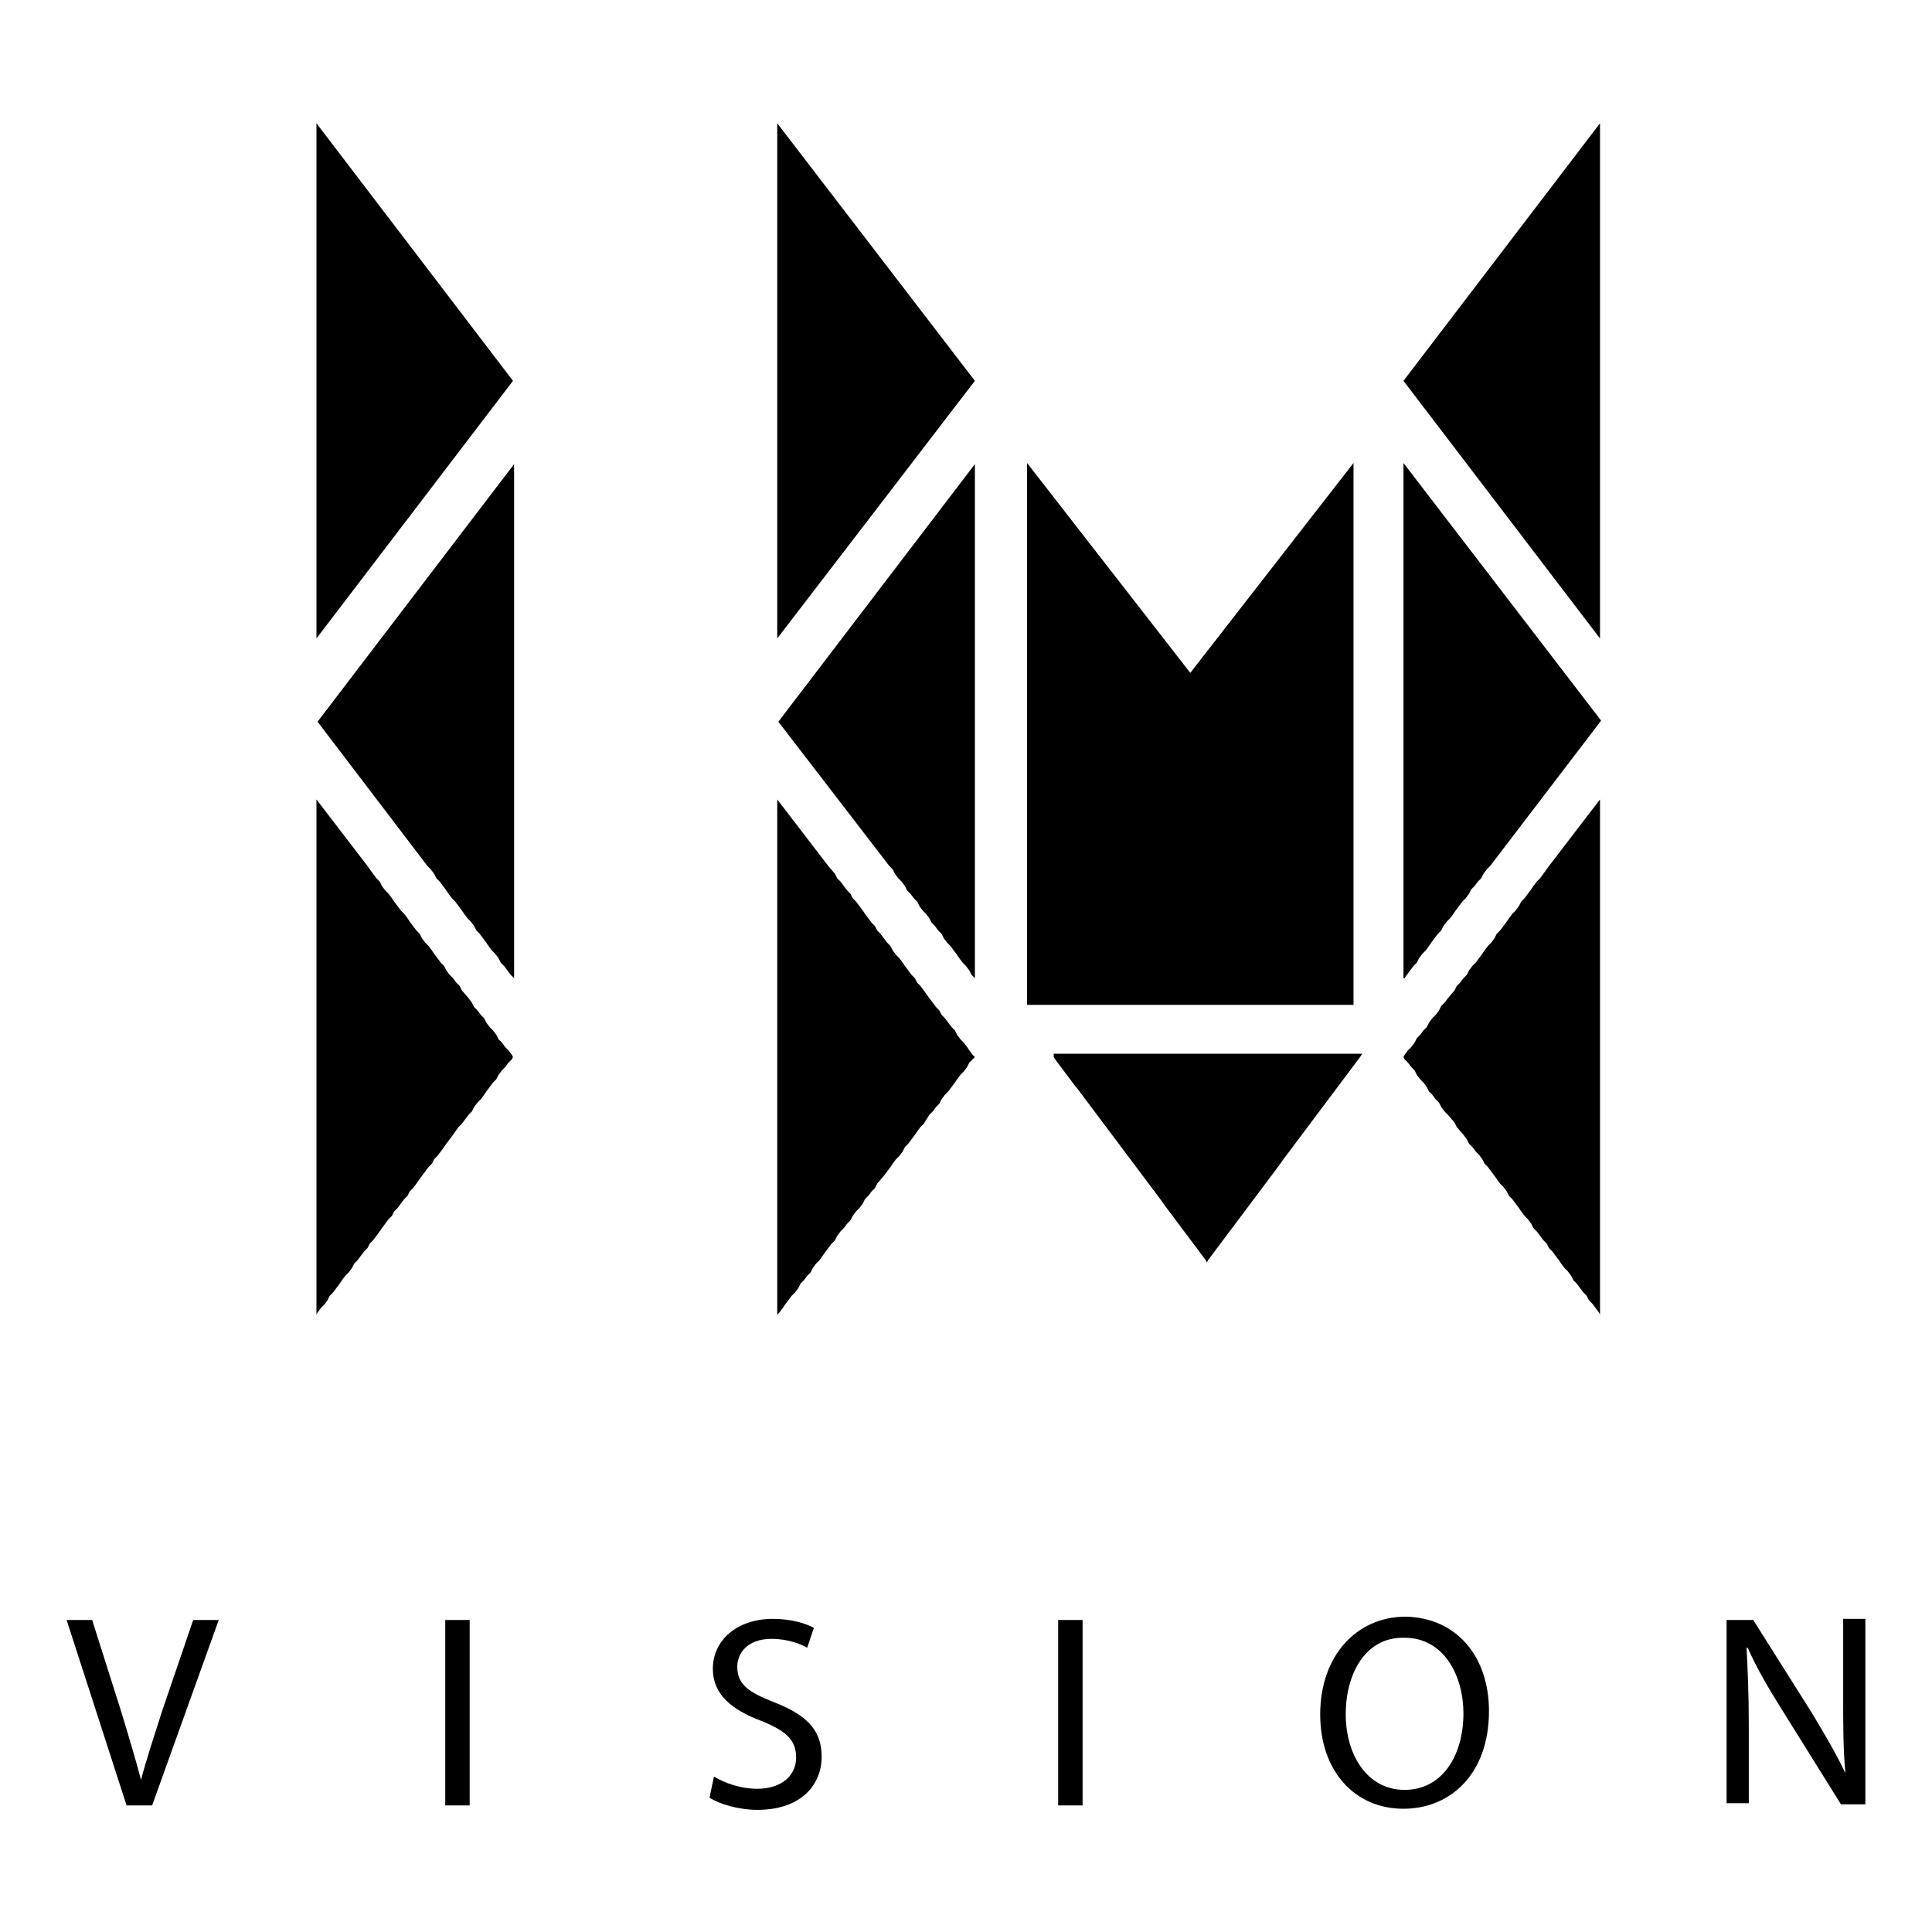
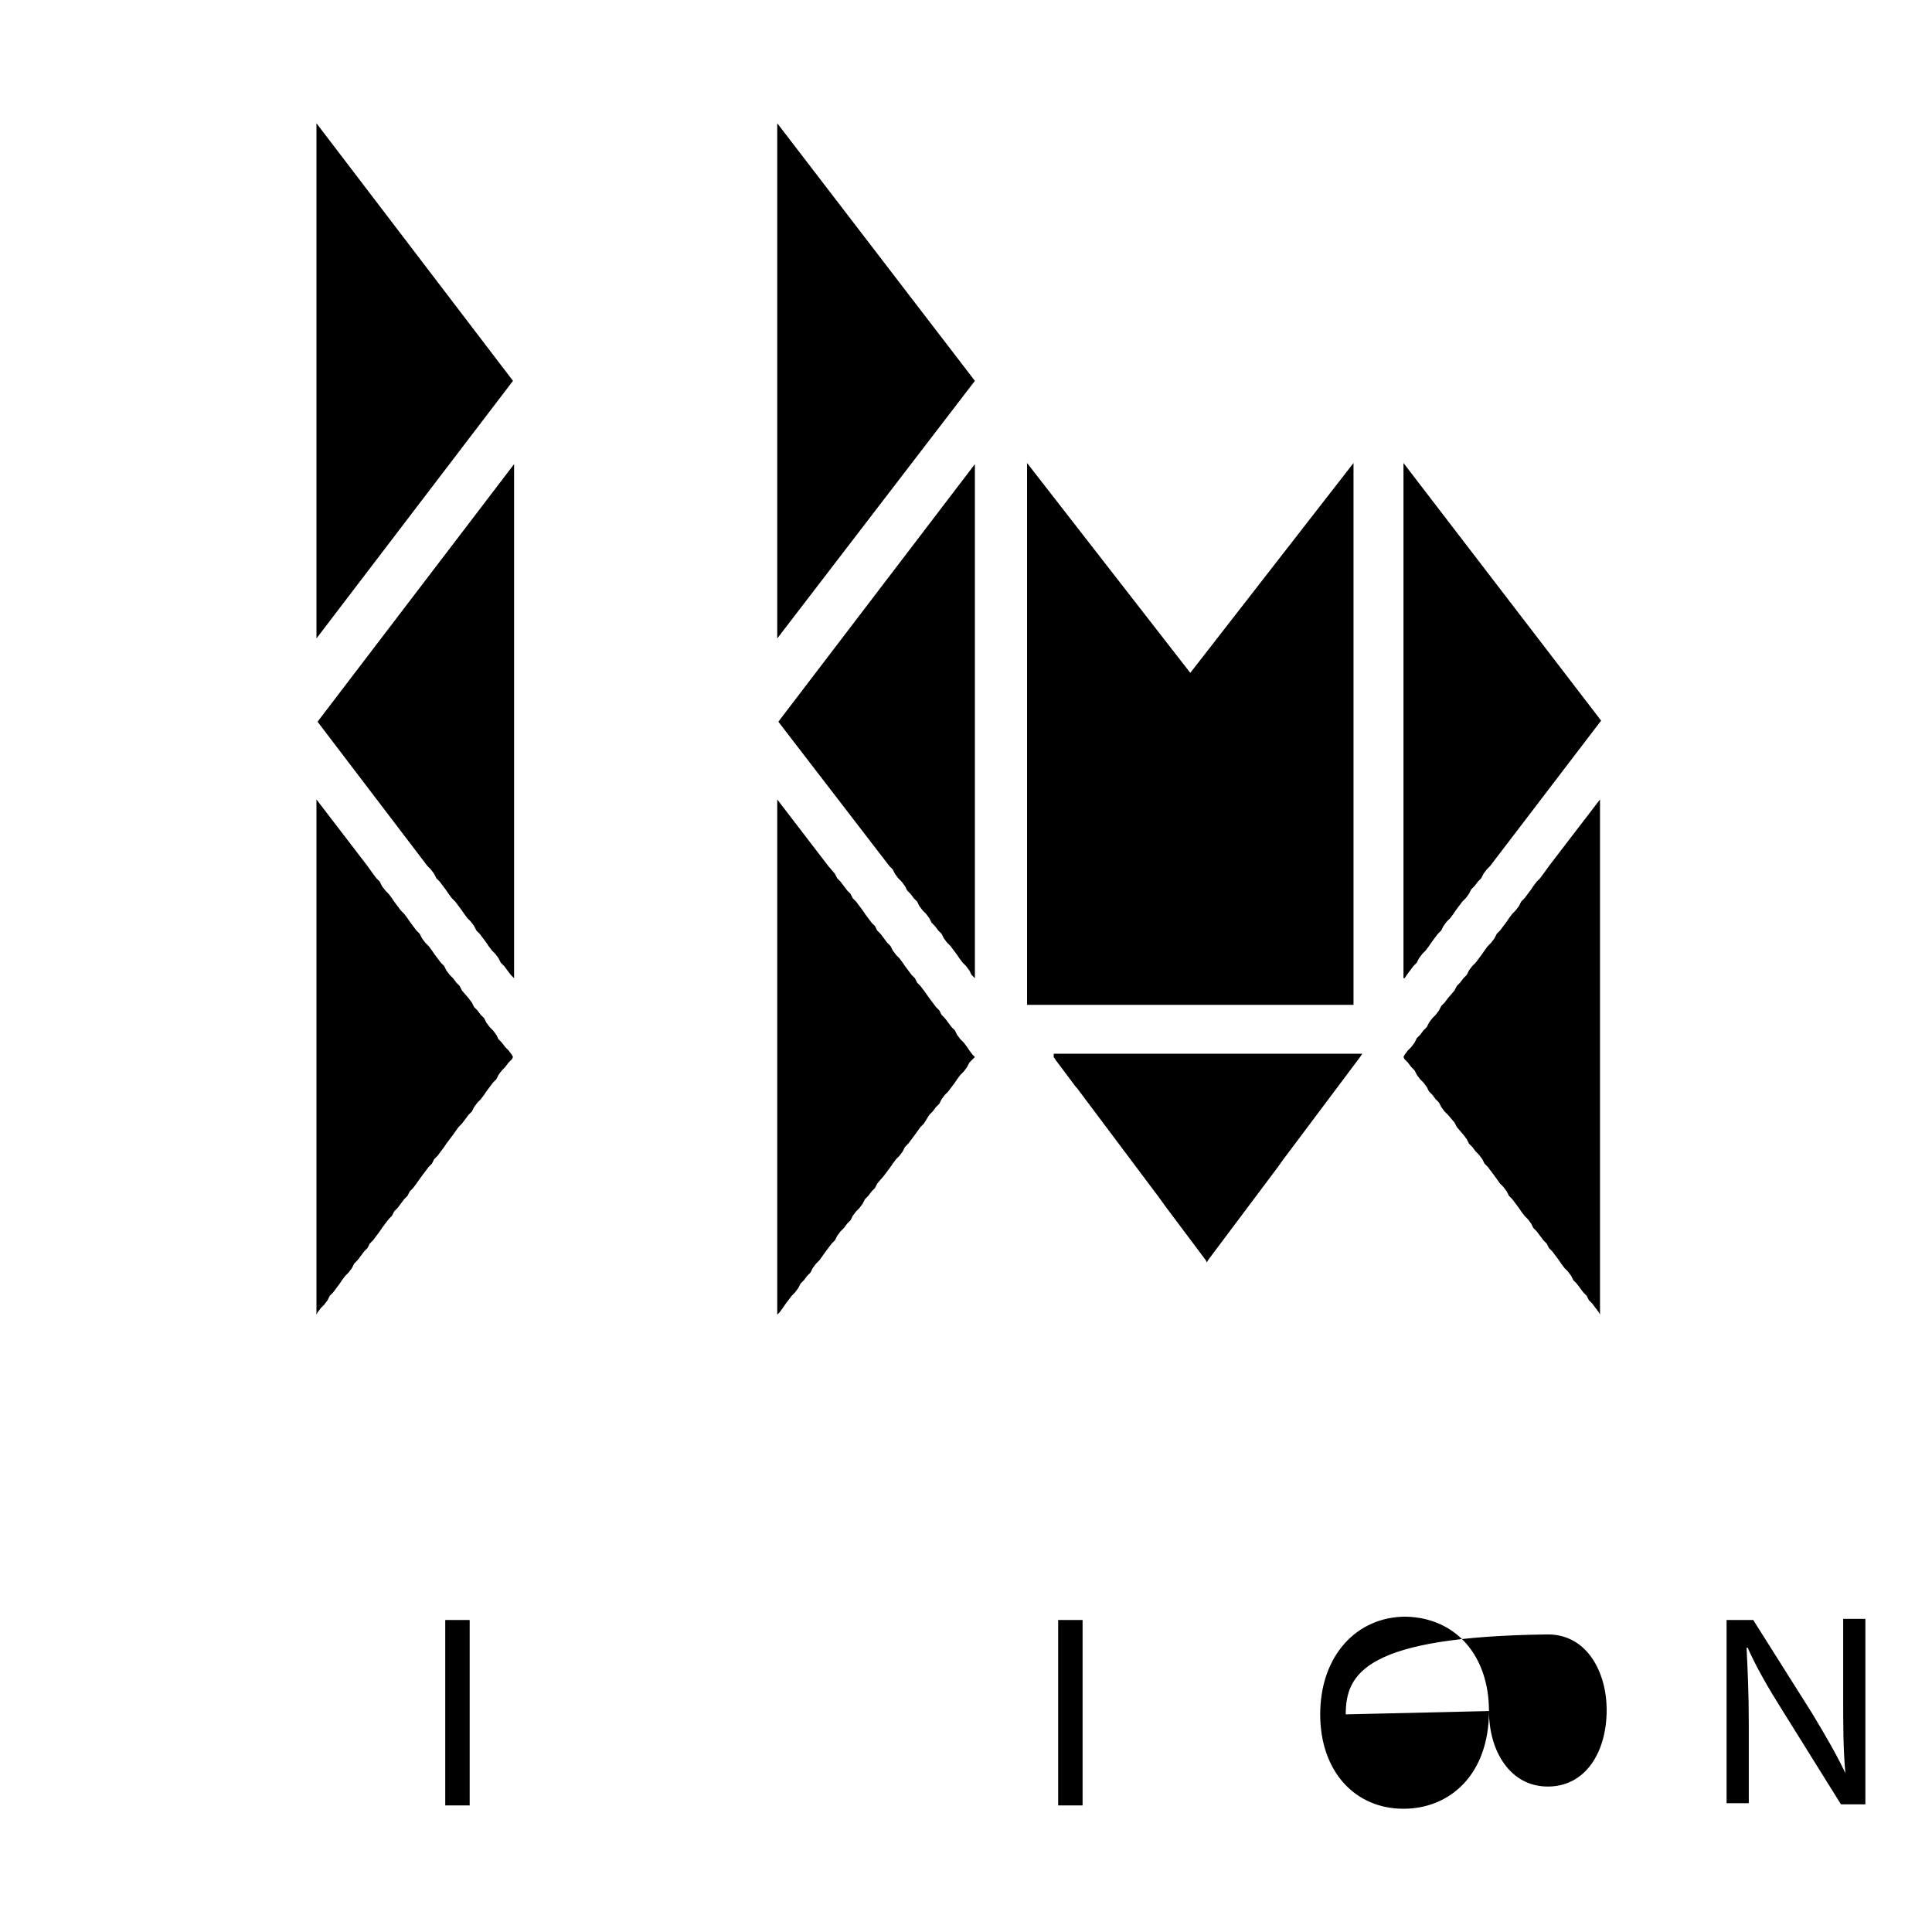
<svg xmlns="http://www.w3.org/2000/svg" version="1.1" id="Layer_1" x="0px" y="0px" viewBox="0 0 174 174" style="enable-background:new 0 0 174 174;" xml:space="preserve">
  <g>
    <polygon points="127.4,88.1 127.4,88.1 127.4,88.1  " />
-     <polygon points="47.6,91.2 47.7,91.2 47.7,91.2  " />
    <polygon points="88.6,93.4 88.6,93.4 88.6,93.4  " />
    <g>
-       <path d="M11.4,162.6L6,145.9h2.3l2.6,8.2c0.7,2.3,1.3,4.3,1.8,6.2h0c0.5-1.9,1.2-4,1.9-6.2l2.8-8.2h2.3l-6,16.7H11.4z" />
      <path d="M42.3,145.9v16.7h-2.2v-16.7H42.3z" />
-       <path d="M64.3,160c1,0.6,2.4,1.1,3.9,1.1c2.2,0,3.5-1.2,3.5-2.8c0-1.6-0.9-2.4-3.1-3.3c-2.7-1-4.4-2.4-4.4-4.7    c0-2.6,2.2-4.5,5.4-4.5c1.7,0,2.9,0.4,3.7,0.8l-0.6,1.8c-0.5-0.3-1.7-0.8-3.2-0.8c-2.3,0-3.1,1.4-3.1,2.5c0,1.6,1,2.3,3.3,3.2    c2.8,1.1,4.3,2.4,4.3,4.9c0,2.6-1.9,4.8-5.8,4.8c-1.6,0-3.4-0.5-4.3-1.1L64.3,160z" />
      <path d="M97.5,145.9v16.7h-2.2v-16.7H97.5z" />
-       <path d="M134.1,154.1c0,5.7-3.5,8.8-7.7,8.8c-4.4,0-7.5-3.4-7.5-8.5c0-5.3,3.3-8.8,7.7-8.8C131.2,145.7,134.1,149.2,134.1,154.1z     M121.2,154.4c0,3.6,1.9,6.8,5.3,6.8c3.4,0,5.3-3.1,5.3-6.9c0-3.3-1.7-6.8-5.3-6.8C123,147.4,121.2,150.7,121.2,154.4z" />
+       <path d="M134.1,154.1c0,5.7-3.5,8.8-7.7,8.8c-4.4,0-7.5-3.4-7.5-8.5c0-5.3,3.3-8.8,7.7-8.8C131.2,145.7,134.1,149.2,134.1,154.1z     c0,3.6,1.9,6.8,5.3,6.8c3.4,0,5.3-3.1,5.3-6.9c0-3.3-1.7-6.8-5.3-6.8C123,147.4,121.2,150.7,121.2,154.4z" />
      <path d="M155.5,162.6v-16.7h2.4l5.3,8.4c1.2,2,2.2,3.7,3,5.4l0,0c-0.2-2.2-0.2-4.3-0.2-6.9v-7h2v16.7h-2.2l-5.3-8.5    c-1.2-1.9-2.3-3.8-3.1-5.6l-0.1,0c0.1,2.1,0.2,4.1,0.2,6.9v7.1H155.5z" />
    </g>
-     <polygon points="144.1,11.1 126.4,34.3 144.1,57.5  " />
    <polygon points="144.1,72 144.1,118.4 144,118.2 143.7,117.8 143.4,117.4 143.1,117.1 142.9,116.7 142.6,116.4 142.3,116    142,115.6 141.7,115.3 141.5,114.9 141.2,114.5 140.9,114.2 140.6,113.8 140.4,113.5 139.8,112.7 139.5,112.4 139.3,112 139,111.7    138.7,111.3 138.4,110.9 138.1,110.6 137.9,110.2 137.6,109.8 137.3,109.5 137,109.1 136.8,108.8 136.5,108.4 136.2,108    135.9,107.7 135.7,107.3 135.4,106.9 135.1,106.6 134.6,105.9 134.3,105.5 134,105.1 133.7,104.8 133.5,104.4 133.2,104    132.9,103.7 132.6,103.3 132.3,103 132.1,102.6 131.8,102.2 131.2,101.5 131,101.1 130.4,100.4 130.1,100.1 129.8,99.7 129.6,99.3    129.3,99 129,98.6 128.7,98.3 128.5,97.9 128.2,97.5 127.9,97.2 127.6,96.8 127.4,96.4 127.1,96.1 126.8,95.7 126.5,95.4    126.4,95.2 126.5,95 126.8,94.6 127.1,94.3 127.4,93.9 127.6,93.5 127.9,93.2 128.2,92.8 128.5,92.5 128.7,92.1 129,91.7    129.3,91.4 129.6,91 129.8,90.6 130.1,90.3 130.4,89.9 131,89.2 131.2,88.8 131.5,88.5 131.8,88.1 132.1,87.8 132.3,87.4 132.6,87    132.9,86.7 133.2,86.3 133.5,85.9 133.7,85.6 134,85.2 134.3,84.9 134.6,84.5 134.8,84.1 135.1,83.8 135.4,83.4 135.7,83    135.9,82.7 136.2,82.3 136.5,82 136.8,81.6 137,81.2 137.3,80.9 137.6,80.5 137.9,80.1 138.1,79.8 138.4,79.4 138.7,79.1 139,78.7    139.5,78  " />
    <polygon points="144.2,64.9 134.2,78 133.9,78.3 133.6,78.7 133.4,79.1 133.1,79.4 132.8,79.8 132.5,80.1 132.3,80.5 132,80.9    131.7,81.2 131.4,81.6 131.1,82 130.9,82.3 130.6,82.7 130.3,83 130,83.4 129.8,83.8 129.5,84.1 129.2,84.5 128.9,84.9 128.7,85.2    128.4,85.6 128.1,85.9 127.8,86.3 127.6,86.7 127.3,87 127,87.4 126.7,87.8 126.5,88.1 126.4,88.1 126.4,41.7  " />
    <path d="M94.9,95.2l0.2,0.3l0.3,0.4l0.3,0.4l0.3,0.4l0.3,0.4l0.3,0.4l0.3,0.4L97,98l0.3,0.4l0.3,0.4l0.3,0.4l0.3,0.4l0.3,0.4   l0.3,0.4l0.3,0.4l0.3,0.4l0.3,0.4l0.3,0.4l0.3,0.4l0.3,0.4l0.3,0.4l0.3,0.4l0.3,0.4l0.3,0.4l0.3,0.4l0.3,0.4l0.3,0.4l0.3,0.4   l0.3,0.4l0.3,0.4l0.3,0.4l0.3,0.4l0.3,0.4l0.5,0.7l0.3,0.4l0.3,0.4l0.3,0.4l0.3,0.4l0.3,0.4l0.3,0.4l0.3,0.4l0.3,0.4l0.3,0.4   l0.3,0.4l0.3,0.4l0.3,0.4l0.1,0.2l0.1-0.2l0.3-0.4l0.3-0.4l0.3-0.4l0.3-0.4l0.3-0.4l0.3-0.4l0.3-0.4l0.3-0.4l0.3-0.4l0.3-0.4   l0.3-0.4l0.3-0.4l0.3-0.4l0.3-0.4l0.3-0.4l0.3-0.4l0.3-0.4l0.3-0.4l0.3-0.4l0.3-0.4l0.3-0.4l0.5-0.7l0.3-0.4l0.3-0.4l0.3-0.4   l0.3-0.4l0.3-0.4l0.3-0.4l0.3-0.4l0.3-0.4l0.3-0.4l0.3-0.4l0.3-0.4l0.3-0.4l0.3-0.4l0.3-0.4l0.3-0.4l0.3-0.4l0.3-0.4l0.3-0.4   l0.3-0.4l0.3-0.4l0.3-0.4l0.3-0.4l0.3-0.4l0.2-0.3H94.9z" />
    <polygon points="121.9,41.7 121.9,90.5 92.5,90.5 92.5,41.7 107.2,60.6  " />
    <polygon points="28.5,11.1 46.2,34.3 28.5,57.5  " />
    <polygon points="28.5,72 28.5,118.4 28.6,118.2 28.9,117.8 29.2,117.5 29.5,117.1 29.7,116.7 30,116.4 30.3,116 30.6,115.6    30.8,115.3 31.1,114.9 31.4,114.6 31.7,114.2 31.9,113.8 32.2,113.5 32.8,112.7 33.1,112.4 33.3,112 33.6,111.7 33.9,111.3    34.2,110.9 34.4,110.6 34.7,110.2 35,109.8 35.3,109.5 35.5,109.1 35.8,108.8 36.1,108.4 36.4,108 36.7,107.7 36.9,107.3 37.2,107    37.5,106.6 38,105.9 38.3,105.5 38.6,105.1 38.9,104.8 39.1,104.4 39.4,104.1 39.7,103.7 40,103.3 40.2,103 40.5,102.6 40.8,102.2    41.3,101.5 41.6,101.2 42.2,100.4 42.5,100.1 42.7,99.7 43,99.3 43.3,99 43.6,98.6 43.8,98.3 44.1,97.9 44.4,97.5 44.7,97.2    44.9,96.8 45.2,96.4 45.5,96.1 45.8,95.7 46.1,95.4 46.2,95.2 46.1,95 45.8,94.6 45.5,94.3 45.2,93.9 44.9,93.6 44.7,93.2    44.4,92.8 44.1,92.5 43.8,92.1 43.6,91.7 43.3,91.4 43,91 42.7,90.7 42.5,90.3 42.2,89.9 41.6,89.2 41.4,88.8 41.1,88.5 40.8,88.1    40.5,87.8 40.2,87.4 40,87 39.7,86.7 39.4,86.3 39.1,85.9 38.9,85.6 38.6,85.2 38.3,84.9 38,84.5 37.8,84.1 37.5,83.8 37.2,83.4    36.9,83 36.7,82.7 36.4,82.3 36.1,82 35.8,81.6 35.5,81.2 35.3,80.9 35,80.5 34.7,80.2 34.4,79.8 34.2,79.4 33.9,79.1 33.6,78.7    33.1,78  " />
    <polygon points="28.6,65 38.5,78 38.8,78.3 39.1,78.7 39.3,79.1 39.6,79.4 39.9,79.8 40.2,80.2 40.4,80.5 40.7,80.9 41,81.2    41.3,81.6 41.6,82 41.8,82.3 42.1,82.7 42.4,83 42.7,83.4 42.9,83.8 43.2,84.1 43.5,84.5 43.8,84.9 44,85.2 44.3,85.6 44.6,85.9    44.9,86.3 45.1,86.7 45.4,87 45.7,87.4 46,87.8 46.3,88.1 46.3,88.1 46.3,41.8  " />
    <polygon points="70,11.1 87.8,34.3 70,57.5  " />
    <polygon points="70,72 70,118.4 70.2,118.2 70.5,117.8 70.7,117.5 71,117.1 71.3,116.7 71.6,116.4 71.9,116 72.1,115.6 72.4,115.3    72.7,114.9 73,114.6 73.2,114.2 73.5,113.8 73.8,113.5 74.3,112.8 74.6,112.4 74.9,112 75.2,111.7 75.4,111.3 75.7,110.9 76,110.6    76.3,110.2 76.6,109.9 76.8,109.5 77.1,109.1 77.4,108.8 77.7,108.4 77.9,108 78.2,107.7 78.5,107.3 78.8,107 79,106.6 79.6,105.9    79.9,105.5 80.2,105.1 80.4,104.8 80.7,104.4 81,104.1 81.3,103.7 81.5,103.3 81.8,103 82.1,102.6 82.4,102.2 82.9,101.5    83.2,101.2 83.7,100.4 84,100.1 84.3,99.7 84.6,99.4 84.8,99 85.1,98.6 85.4,98.3 85.7,97.9 86,97.5 86.2,97.2 86.5,96.8    86.8,96.5 87.1,96.1 87.3,95.7 87.6,95.4 87.8,95.2 87.6,95 87.3,94.6 87.1,94.3 86.8,93.9 86.5,93.6 86.2,93.2 86,92.8 85.7,92.5    85.4,92.1 85.1,91.7 84.8,91.4 84.6,91 84.3,90.7 84,90.3 83.7,89.9 83.2,89.2 82.9,88.8 82.6,88.5 82.4,88.1 82.1,87.8 81.8,87.4    81.5,87 81.3,86.7 81,86.3 80.7,86 80.4,85.6 80.2,85.2 79.9,84.9 79.6,84.5 79.3,84.1 79,83.8 78.8,83.4 78.5,83.1 78.2,82.7    77.9,82.3 77.7,82 77.4,81.6 77.1,81.2 76.8,80.9 76.6,80.5 76.3,80.2 76,79.8 75.7,79.4 75.4,79.1 75.2,78.7 74.6,78  " />
    <polygon points="70.1,65 80.1,78 80.4,78.3 80.6,78.7 80.9,79.1 81.2,79.4 81.5,79.8 81.7,80.2 82,80.5 82.3,80.9 82.6,81.2    82.8,81.6 83.1,82 83.4,82.3 83.7,82.7 83.9,83.1 84.2,83.4 84.5,83.8 84.8,84.1 85,84.5 85.3,84.9 85.6,85.2 85.9,85.6 86.2,86    86.4,86.3 86.7,86.7 87,87 87.3,87.4 87.5,87.8 87.8,88.1 87.8,88.1 87.8,41.8  " />
  </g>
</svg>